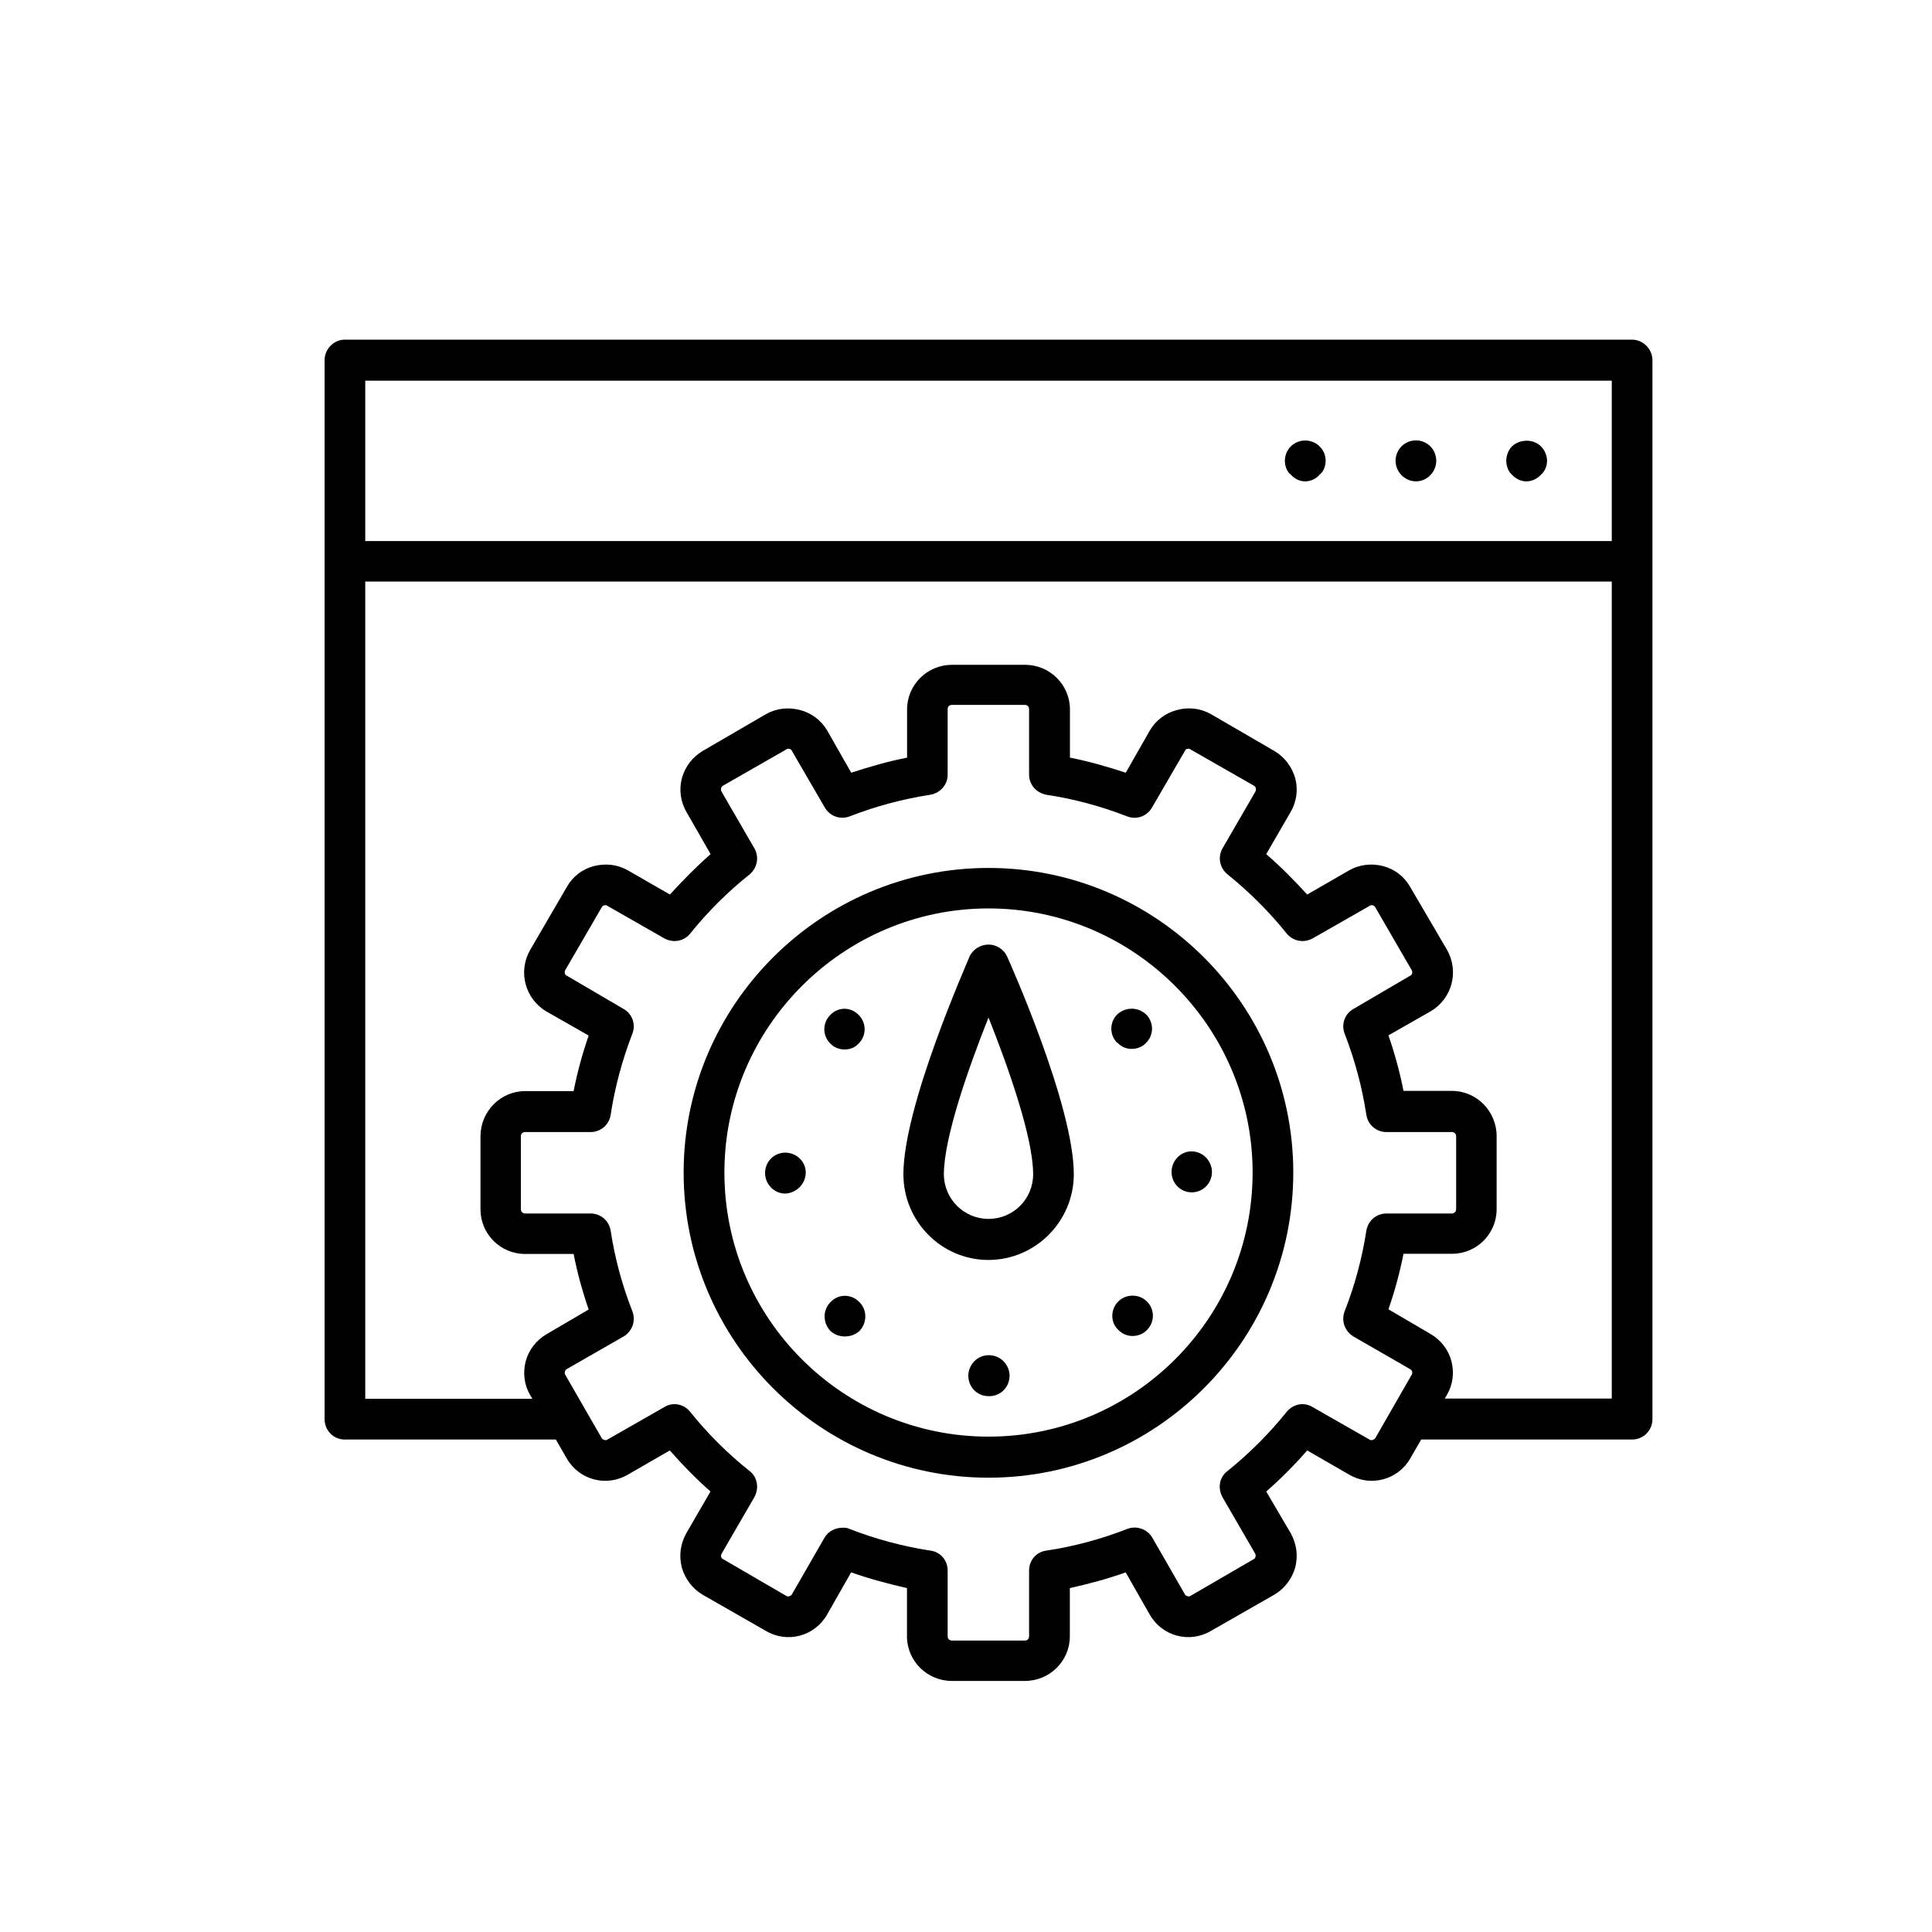
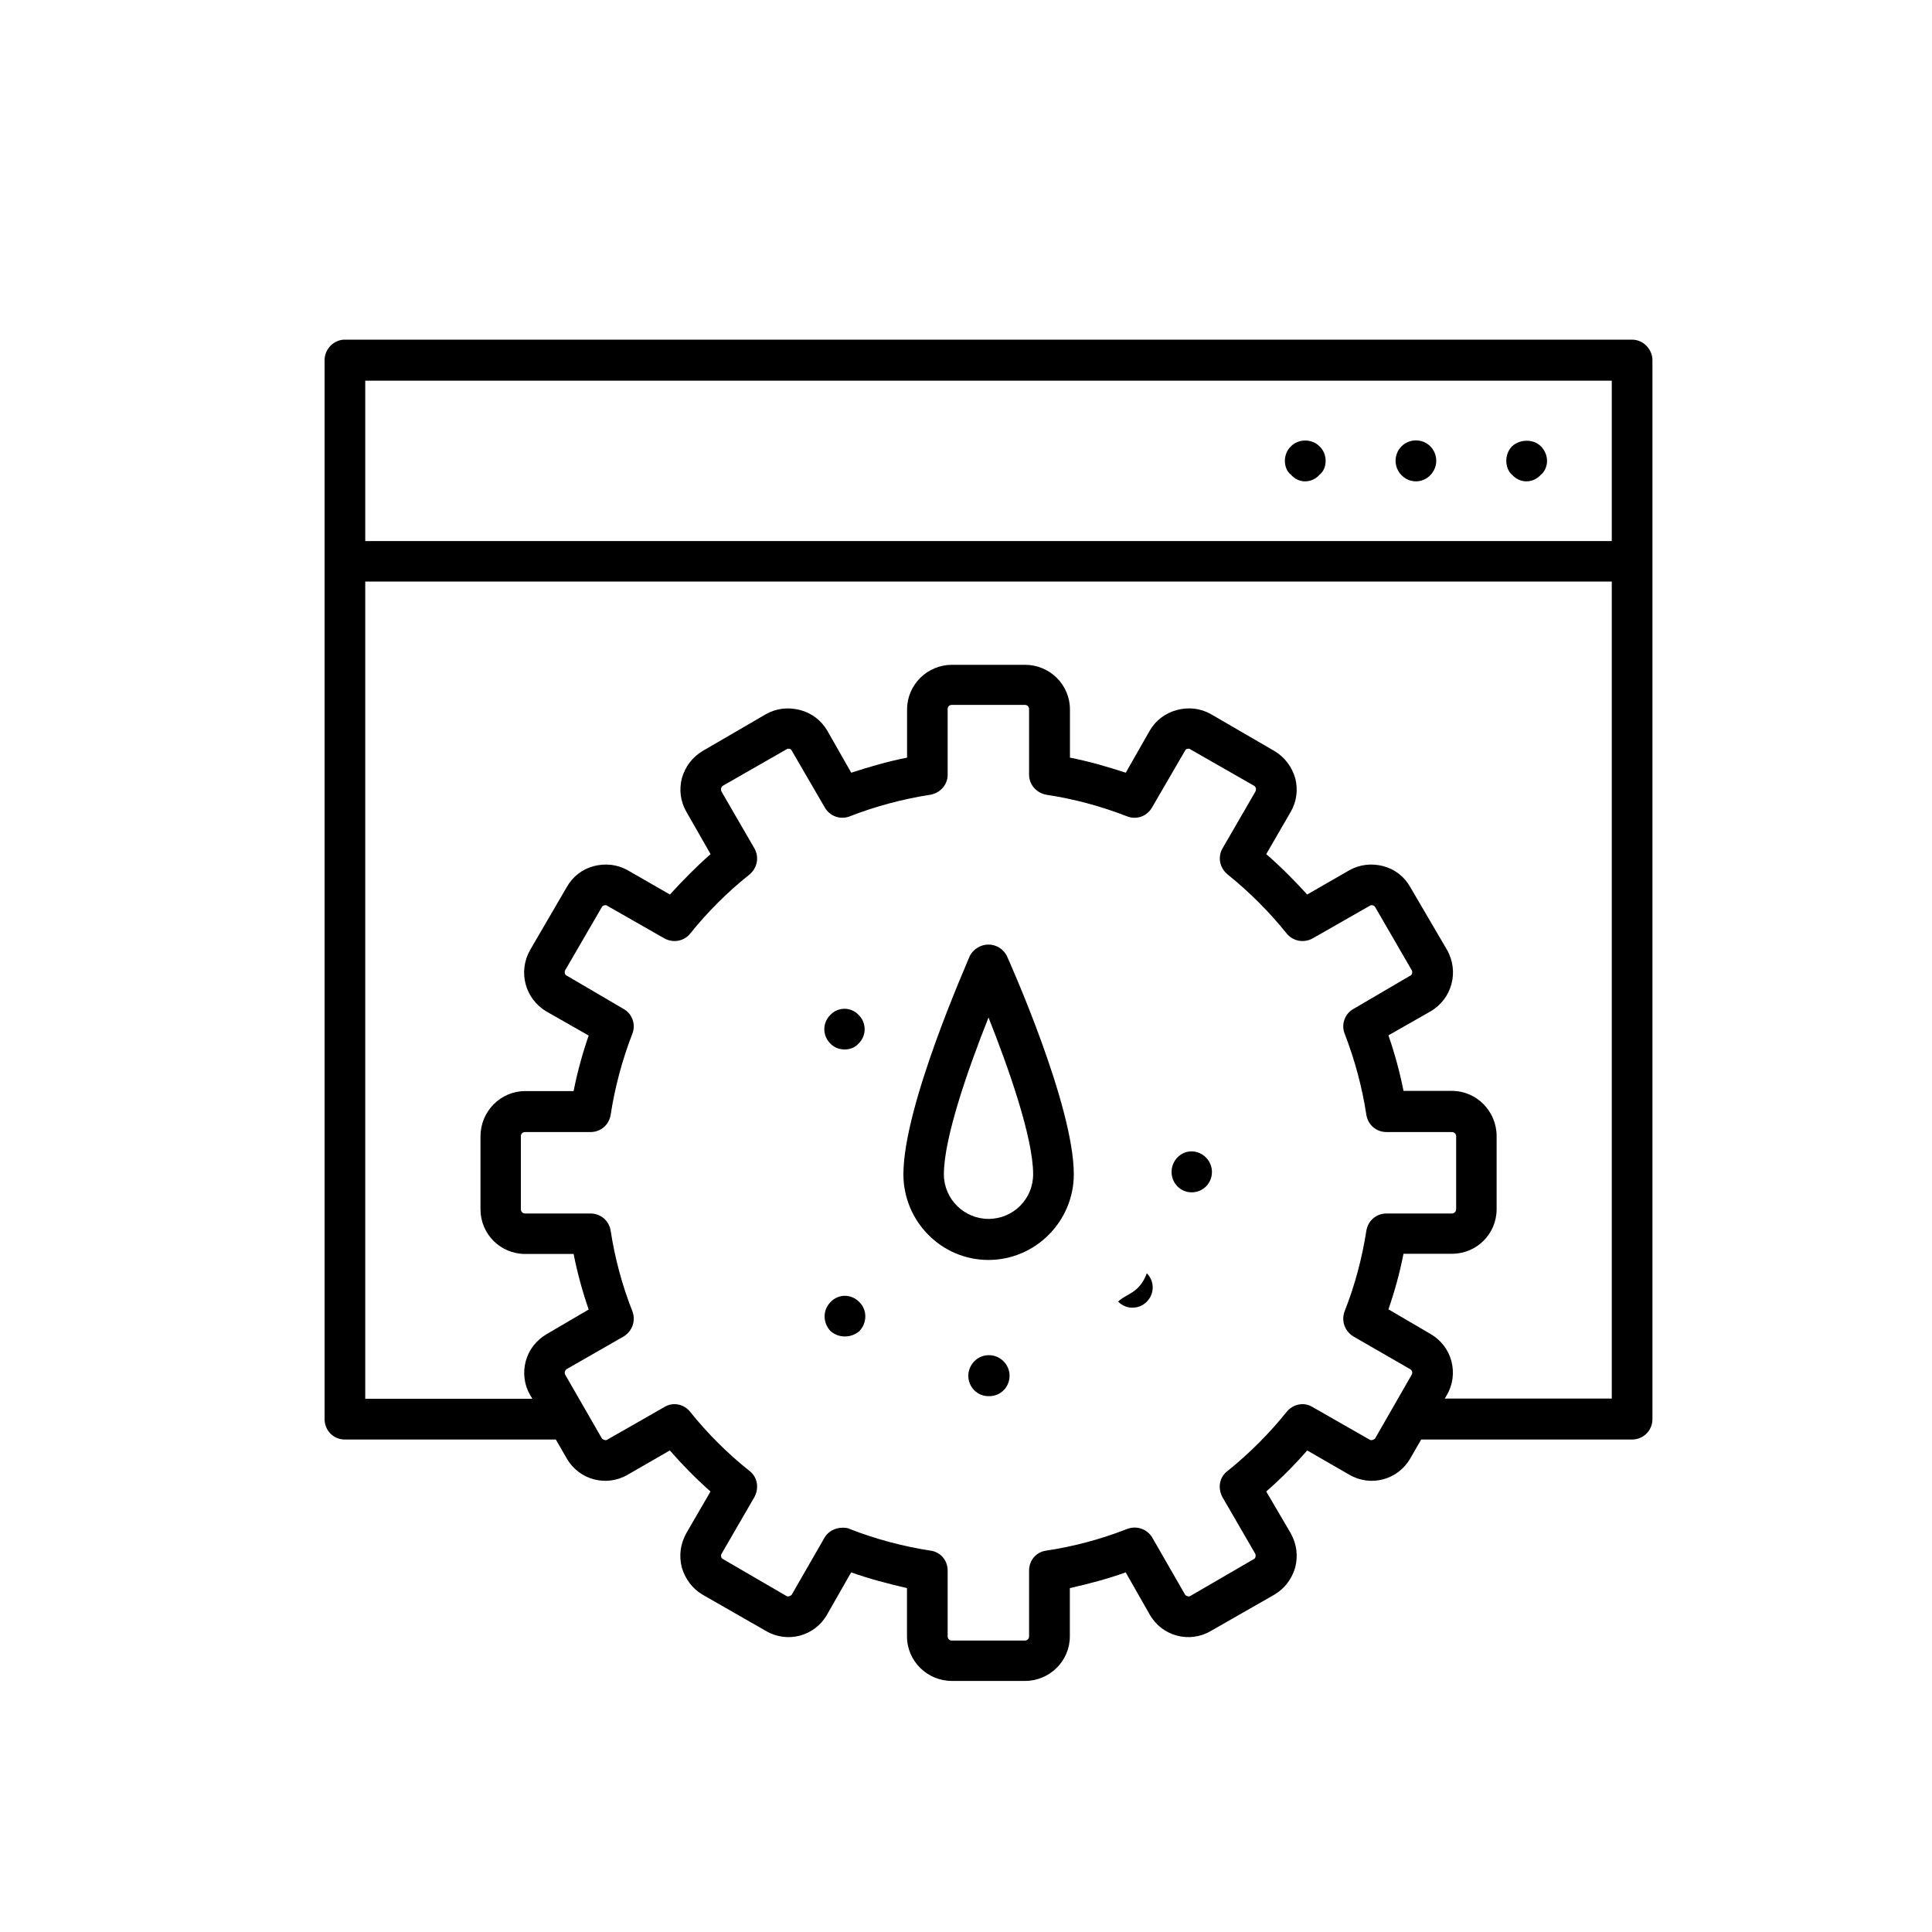
<svg xmlns="http://www.w3.org/2000/svg" version="1.1" id="Layer_1" x="0px" y="0px" viewBox="0 0 200 200" style="enable-background:new 0 0 200 200;" xml:space="preserve">
  <path d="M168.94,35.16H35.69c-1.16,0-2.09,1-2.09,2.12v20.85v88.77c0,1.19,0.93,2.12,2.09,2.12h21.85l1.12,1.94 c1.28,2.25,4.12,3,6.34,1.69l4.34-2.5c1.31,1.5,2.72,2.93,4.21,4.25l-2.5,4.31c-0.62,1.13-0.78,2.31-0.47,3.56 c0.35,1.18,1.09,2.18,2.15,2.81l6.55,3.75c2.22,1.31,5.06,0.56,6.34-1.69l2.49-4.37c1.91,0.68,3.84,1.18,5.78,1.63v4.99 c0,2.56,2.09,4.62,4.65,4.62h7.56c2.56,0,4.65-2.06,4.65-4.62v-4.99c1.94-0.44,3.87-0.94,5.78-1.63l2.49,4.37 c1.28,2.25,4.12,3,6.34,1.69l6.56-3.75c1.06-0.63,1.81-1.62,2.16-2.81c0.31-1.25,0.15-2.43-0.47-3.56l-2.53-4.31 c1.5-1.31,2.93-2.75,4.24-4.25l4.34,2.5c2.21,1.31,5.06,0.56,6.34-1.69l1.12-1.94h21.82c1.18,0,2.12-0.93,2.12-2.12V58.13V37.29 C171.06,36.16,170.12,35.16,168.94,35.16 M37.81,39.41h129.04v16.6H37.81V39.41z M141.78,149.03l-5.9-3.37 c-0.91-0.56-2.03-0.31-2.69,0.5c-1.81,2.25-3.87,4.31-6.12,6.12c-0.84,0.63-1.03,1.74-0.53,2.69l3.4,5.87 c0.09,0.18,0.03,0.5-0.15,0.56l-6.56,3.81c-0.15,0.12-0.47,0-0.55-0.13l-3.41-5.93c-0.53-0.87-1.62-1.25-2.59-0.87 c-2.72,1.06-5.52,1.81-8.37,2.24c-1.03,0.13-1.78,1-1.78,2.06v6.81c0,0.25-0.18,0.44-0.43,0.44h-7.56c-0.25,0-0.44-0.18-0.44-0.44 v-6.81c0-1.06-0.75-1.93-1.78-2.06c-2.8-0.43-5.64-1.18-8.36-2.24c-0.25-0.13-0.5-0.13-0.75-0.13c-0.75,0-1.47,0.38-1.84,1 l-3.41,5.93c-0.09,0.13-0.4,0.25-0.56,0.13l-6.55-3.81c-0.19-0.06-0.28-0.38-0.15-0.56l3.4-5.87c0.5-0.94,0.31-2.06-0.5-2.69 c-2.28-1.81-4.34-3.87-6.15-6.12c-0.63-0.81-1.78-1.06-2.68-0.5l-5.9,3.37c-0.15,0.13-0.47,0-0.56-0.12l-3.81-6.62 c-0.09-0.19-0.02-0.44,0.16-0.56l5.9-3.38c0.9-0.56,1.28-1.62,0.9-2.62c-1.06-2.69-1.81-5.49-2.24-8.3 c-0.16-1.06-1.03-1.81-2.09-1.81h-6.77c-0.25,0-0.44-0.19-0.44-0.44v-7.56c0-0.25,0.18-0.43,0.44-0.43h6.77 c1.06,0,1.93-0.75,2.09-1.81c0.43-2.81,1.18-5.62,2.24-8.37c0.38-0.94,0-2.06-0.9-2.56l-5.87-3.44c-0.22-0.06-0.28-0.37-0.19-0.56 l3.81-6.56c0.1-0.18,0.41-0.25,0.56-0.12l5.9,3.37c0.91,0.5,2.03,0.31,2.68-0.5c1.81-2.25,3.87-4.31,6.15-6.12 c0.81-0.69,1-1.81,0.5-2.69l-3.4-5.87c-0.13-0.25-0.06-0.5,0.15-0.63l6.55-3.75c0.13-0.12,0.25-0.06,0.31-0.06 c0.09,0,0.19,0.06,0.25,0.18l3.41,5.87c0.53,0.94,1.62,1.31,2.59,0.94c2.72-1.06,5.56-1.81,8.36-2.24c1.04-0.19,1.78-1.06,1.78-2.06 v-6.81c0-0.25,0.18-0.43,0.44-0.43h7.56c0.25,0,0.43,0.19,0.43,0.43v6.81c0,1,0.75,1.87,1.78,2.06c2.84,0.43,5.65,1.18,8.37,2.24 c0.97,0.38,2.06,0,2.59-0.94l3.41-5.87c0.06-0.13,0.15-0.18,0.25-0.18c0.06,0,0.18-0.06,0.31,0.06l6.56,3.75 c0.22,0.13,0.28,0.38,0.15,0.63l-3.4,5.87c-0.5,0.88-0.31,2,0.53,2.69c2.25,1.81,4.31,3.87,6.12,6.12c0.66,0.81,1.78,1,2.69,0.5 l5.9-3.37c0.15-0.13,0.47-0.06,0.56,0.12l3.8,6.56c0.1,0.19,0.03,0.5-0.18,0.56l-5.87,3.44c-0.9,0.5-1.28,1.62-0.9,2.56 c1.06,2.75,1.81,5.55,2.24,8.37c0.16,1.06,1.03,1.81,2.09,1.81h6.78c0.22,0,0.43,0.18,0.43,0.43v7.56c0,0.25-0.22,0.44-0.43,0.44 h-6.78c-1.06,0-1.93,0.75-2.09,1.81c-0.44,2.81-1.18,5.62-2.24,8.3c-0.38,1,0,2.06,0.9,2.62l5.87,3.38 c0.22,0.12,0.28,0.37,0.18,0.56l-3.8,6.62C142.25,149.03,141.94,149.16,141.78,149.03 M166.85,144.78h-17.29l0.22-0.37 c0.62-1.06,0.78-2.31,0.47-3.5c-0.31-1.19-1.09-2.19-2.15-2.81l-4.37-2.56c0.65-1.87,1.18-3.81,1.56-5.75h5.02 c2.56,0,4.62-2.06,4.62-4.62v-7.56c0-2.56-2.06-4.68-4.62-4.68h-5.02c-0.38-1.94-0.91-3.87-1.56-5.75l4.37-2.49 c2.22-1.31,2.97-4.12,1.69-6.37L146,91.85c-0.63-1.13-1.62-1.87-2.81-2.19c-1.19-0.31-2.43-0.18-3.53,0.44l-4.34,2.5 c-1.31-1.43-2.72-2.87-4.24-4.18l2.53-4.37c0.62-1.06,0.78-2.31,0.47-3.5c-0.35-1.18-1.09-2.18-2.16-2.81l-6.56-3.81 c-1.09-0.62-2.34-0.75-3.52-0.43c-1.19,0.31-2.19,1.06-2.81,2.12l-2.49,4.37c-1.9-0.62-3.84-1.18-5.78-1.56v-4.99 c0-2.56-2.09-4.62-4.65-4.62h-7.56c-2.56,0-4.65,2.07-4.65,4.62v4.99c-1.94,0.38-3.87,0.94-5.78,1.56l-2.49-4.37 c-0.63-1.06-1.62-1.81-2.81-2.12c-1.21-0.31-2.43-0.19-3.53,0.43l-6.55,3.81c-1.06,0.63-1.81,1.62-2.15,2.81 c-0.31,1.19-0.15,2.43,0.47,3.5l2.5,4.37c-1.5,1.31-2.9,2.75-4.21,4.18L65,90.1c-1.09-0.62-2.31-0.75-3.53-0.44 c-1.18,0.31-2.18,1.06-2.81,2.19l-3.78,6.49c-1.28,2.24-0.53,5.06,1.69,6.37l4.37,2.49c-0.65,1.87-1.18,3.81-1.56,5.75h-5.02 c-2.56,0-4.62,2.12-4.62,4.68v7.56c0,2.56,2.07,4.62,4.62,4.62h5.02c0.38,1.94,0.91,3.87,1.56,5.75l-4.37,2.56 c-1.06,0.63-1.84,1.62-2.15,2.81c-0.31,1.18-0.16,2.44,0.47,3.5l0.22,0.37H37.81V60.2h129.04V144.78z" />
  <path d="M156.52,46.21c-0.38,0.38-0.59,0.94-0.59,1.5c0,0.56,0.22,1.12,0.59,1.43c0.4,0.44,0.93,0.69,1.5,0.69 c0.56,0,1.09-0.25,1.5-0.69c0.38-0.31,0.63-0.87,0.63-1.43c0-0.56-0.25-1.12-0.63-1.5C158.73,45.4,157.3,45.46,156.52,46.21" />
  <path d="M146.59,45.59c-1.19,0-2.12,0.93-2.12,2.12c0,1.12,0.93,2.12,2.12,2.12c1.15,0,2.09-1,2.09-2.12 C148.68,46.52,147.74,45.59,146.59,45.59" />
  <path d="M133.63,46.21c-0.4,0.38-0.62,0.94-0.62,1.5c0,0.56,0.22,1.12,0.62,1.43c0.41,0.44,0.91,0.69,1.47,0.69 c0.56,0,1.13-0.25,1.5-0.69c0.41-0.31,0.63-0.87,0.63-1.43c0-0.56-0.22-1.12-0.63-1.5C135.82,45.4,134.41,45.4,133.63,46.21" />
-   <path d="M102.33,89.85c-17.39,0-31.56,14.17-31.56,31.53c0,17.42,14.17,31.59,31.56,31.59c17.39,0,31.55-14.16,31.55-31.59 C133.88,104.02,119.72,89.85,102.33,89.85 M102.33,148.72c-15.07,0-27.34-12.24-27.34-27.34c0-15.04,12.27-27.34,27.34-27.34 c15.07,0,27.34,12.3,27.34,27.34C129.67,136.48,117.4,148.72,102.33,148.72" />
  <path d="M87.44,108.64c0.53,0,1.06-0.18,1.46-0.63c0.81-0.81,0.81-2.12,0-2.93c-0.81-0.87-2.15-0.87-2.96,0 c-0.81,0.81-0.81,2.12,0,2.93C86.35,108.46,86.91,108.64,87.44,108.64" />
  <path d="M85.97,134.8c-0.81,0.81-0.81,2.12,0,2.99c0.44,0.38,0.94,0.56,1.5,0.56c0.53,0,1.06-0.18,1.5-0.56 c0.81-0.87,0.81-2.18,0-2.99C88.12,133.92,86.78,133.92,85.97,134.8" />
-   <path d="M81.29,119.32c-1.16,0-2.09,0.93-2.09,2.12c0,1.13,0.93,2.12,2.09,2.12c1.16-0.06,2.12-1,2.12-2.19 C83.41,120.25,82.45,119.32,81.29,119.32" />
-   <path d="M115.75,134.74c-0.81,0.81-0.81,2.19,0.02,2.93c0.41,0.43,0.94,0.63,1.47,0.63c0.53,0,1.09-0.19,1.5-0.63 c0.81-0.81,0.81-2.12,0-2.93C117.93,133.92,116.56,133.92,115.75,134.74" />
+   <path d="M115.75,134.74c0.41,0.43,0.94,0.63,1.47,0.63c0.53,0,1.09-0.19,1.5-0.63 c0.81-0.81,0.81-2.12,0-2.93C117.93,133.92,116.56,133.92,115.75,134.74" />
  <path d="M102.39,140.29h-0.03h-0.03c-1.16,0-2.09,1-2.09,2.12c0,1.19,0.93,2.12,2.09,2.12h0.03h0.06c1.15,0,2.09-0.93,2.09-2.12 C104.51,141.29,103.58,140.29,102.39,140.29" />
  <path d="M123.37,123.43c1.16,0,2.09-0.93,2.09-2.12c0-1.12-0.93-2.12-2.12-2.12c-1.16,0-2.06,1-2.06,2.12 C121.28,122.5,122.21,123.43,123.37,123.43" />
-   <path d="M115.69,107.95c0.4,0.44,0.93,0.63,1.46,0.63c0.56,0,1.09-0.19,1.5-0.63c0.81-0.81,0.81-2.12,0-2.93c-0.84-0.8-2.15-0.8-3,0 c-0.81,0.81-0.81,2.13,0,2.93H115.69z" />
  <path d="M102.33,97.78c-0.84,0-1.59,0.5-1.94,1.18c-0.25,0.69-6.87,15.48-6.87,22.6c0,4.87,3.93,8.87,8.8,8.87 c4.87,0,8.84-4,8.84-8.87c0-7.12-6.62-21.91-6.93-22.6C103.89,98.28,103.17,97.78,102.33,97.78 M102.33,126.18 c-2.53,0-4.62-2.06-4.62-4.62c0-3.8,2.56-11.05,4.62-16.23c2.06,5.18,4.62,12.43,4.62,16.23 C106.95,124.12,104.89,126.18,102.33,126.18" />
</svg>